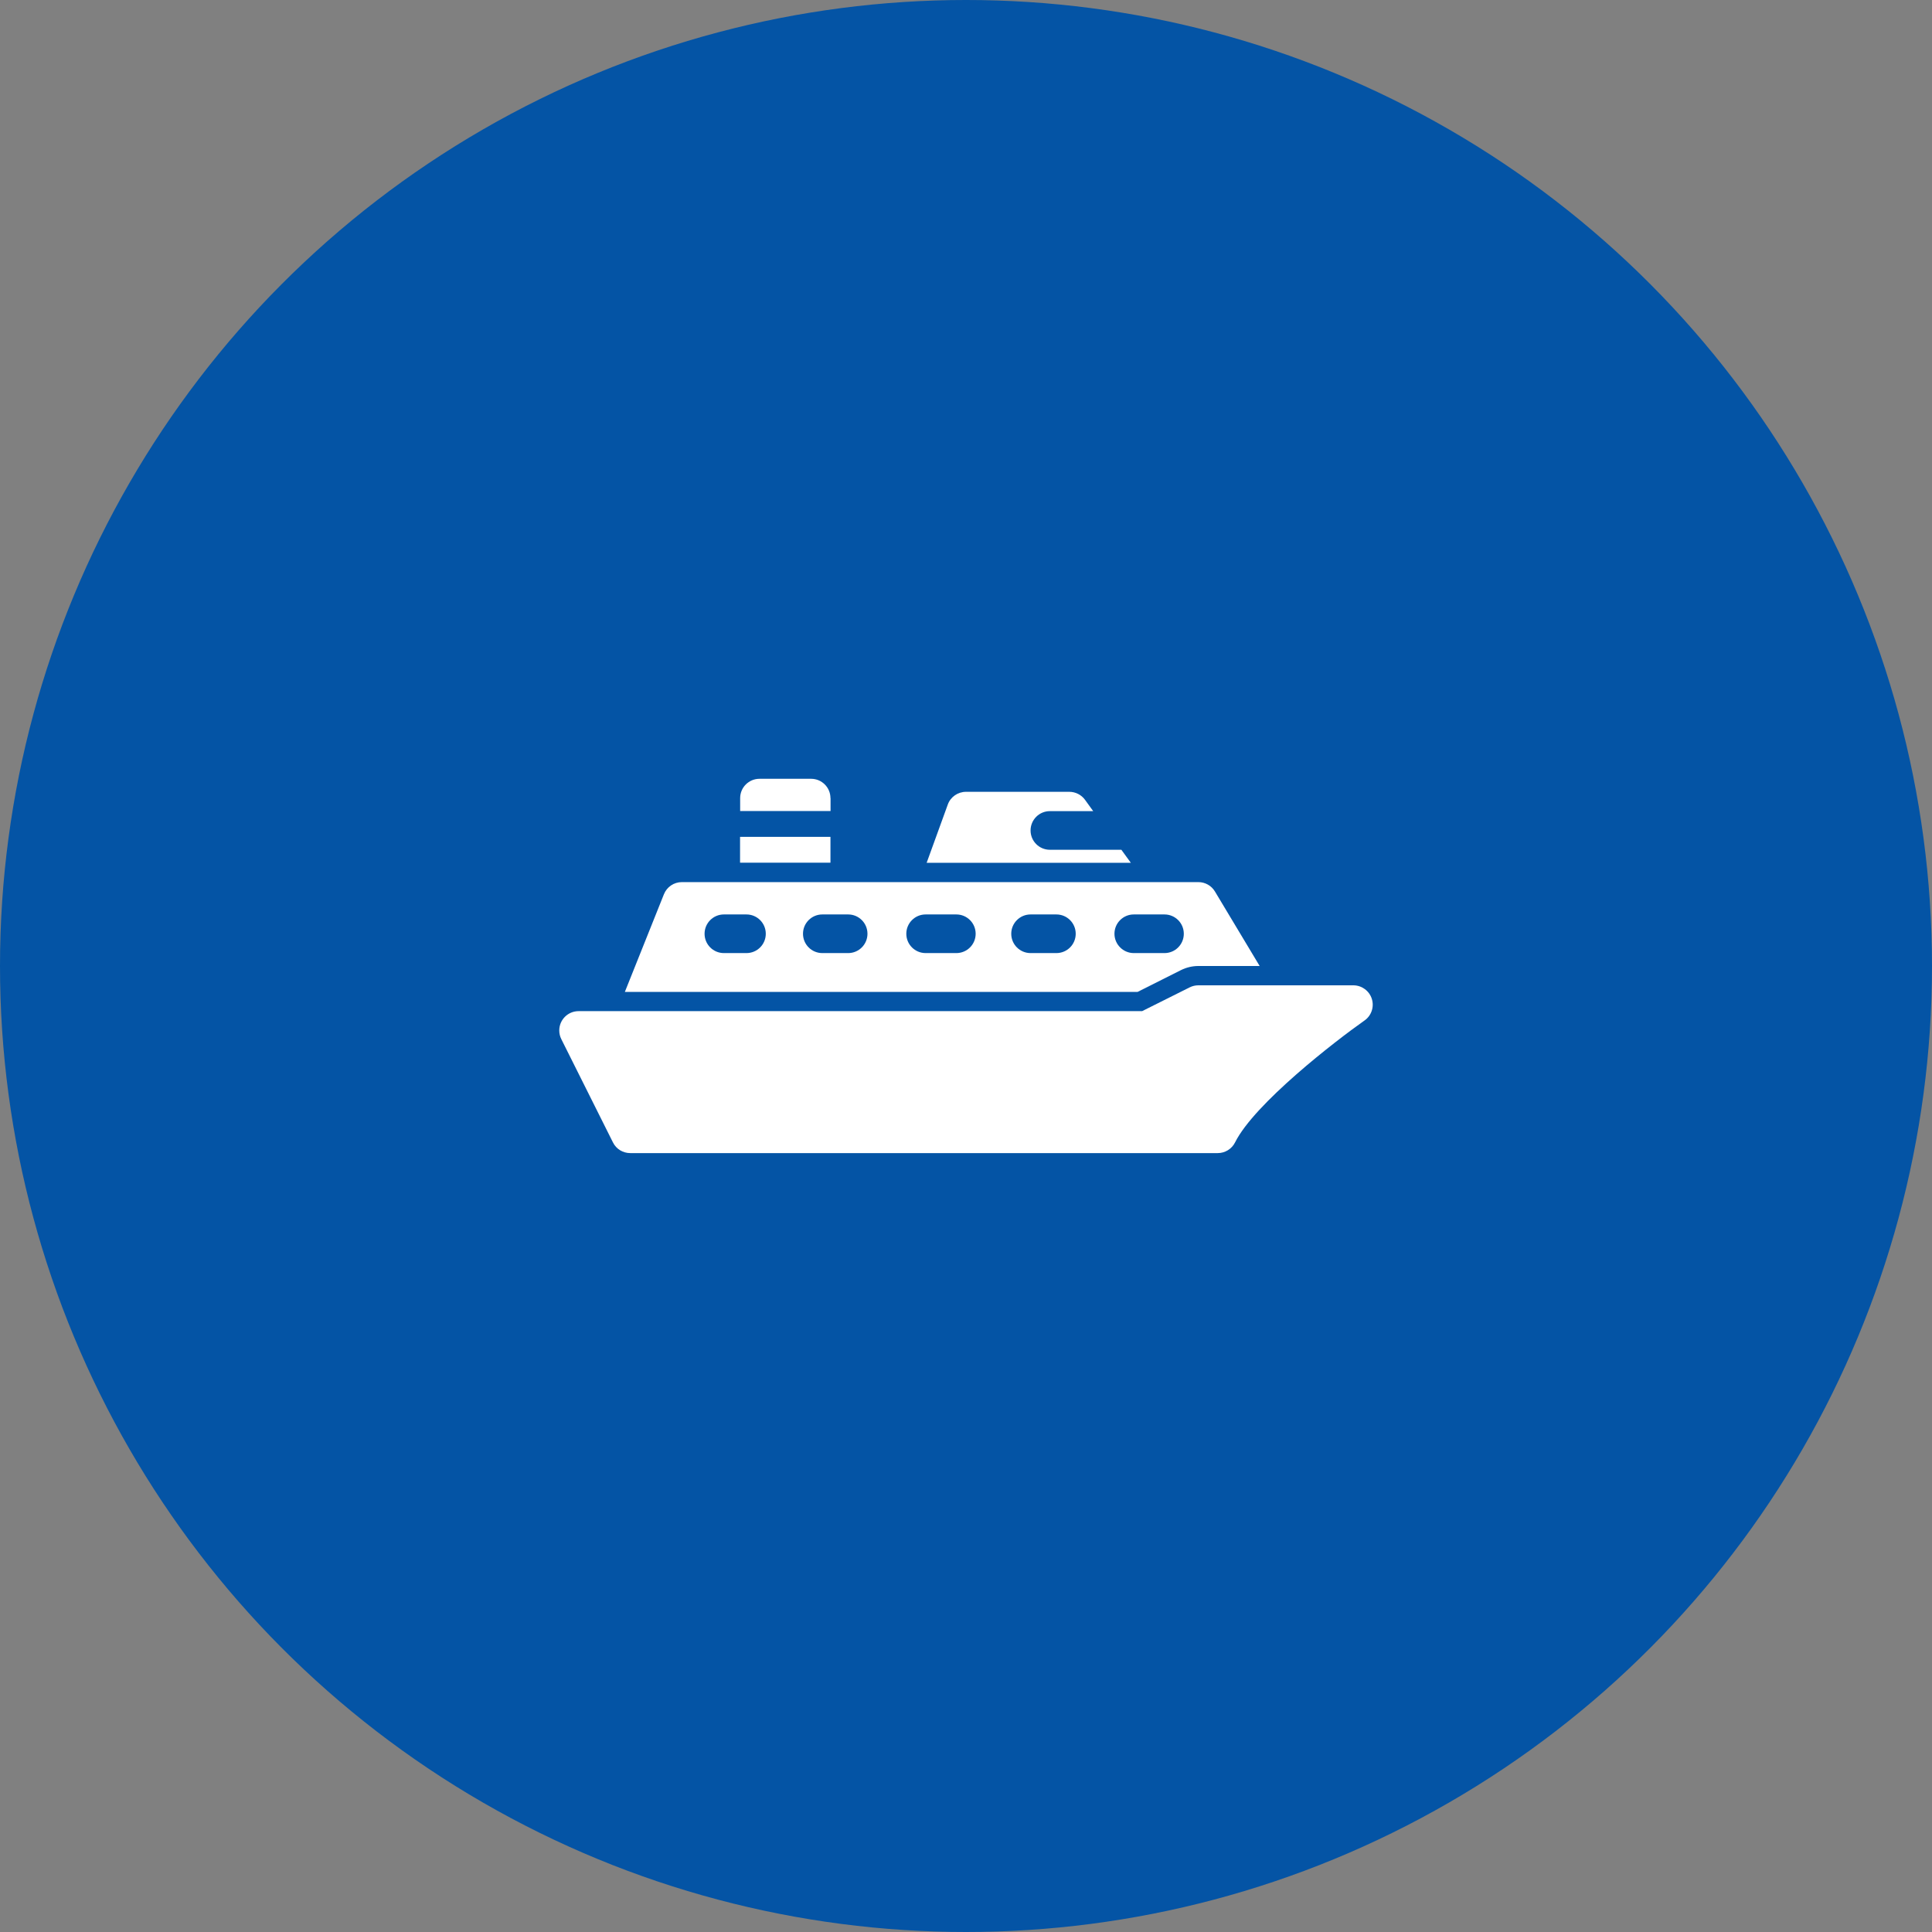
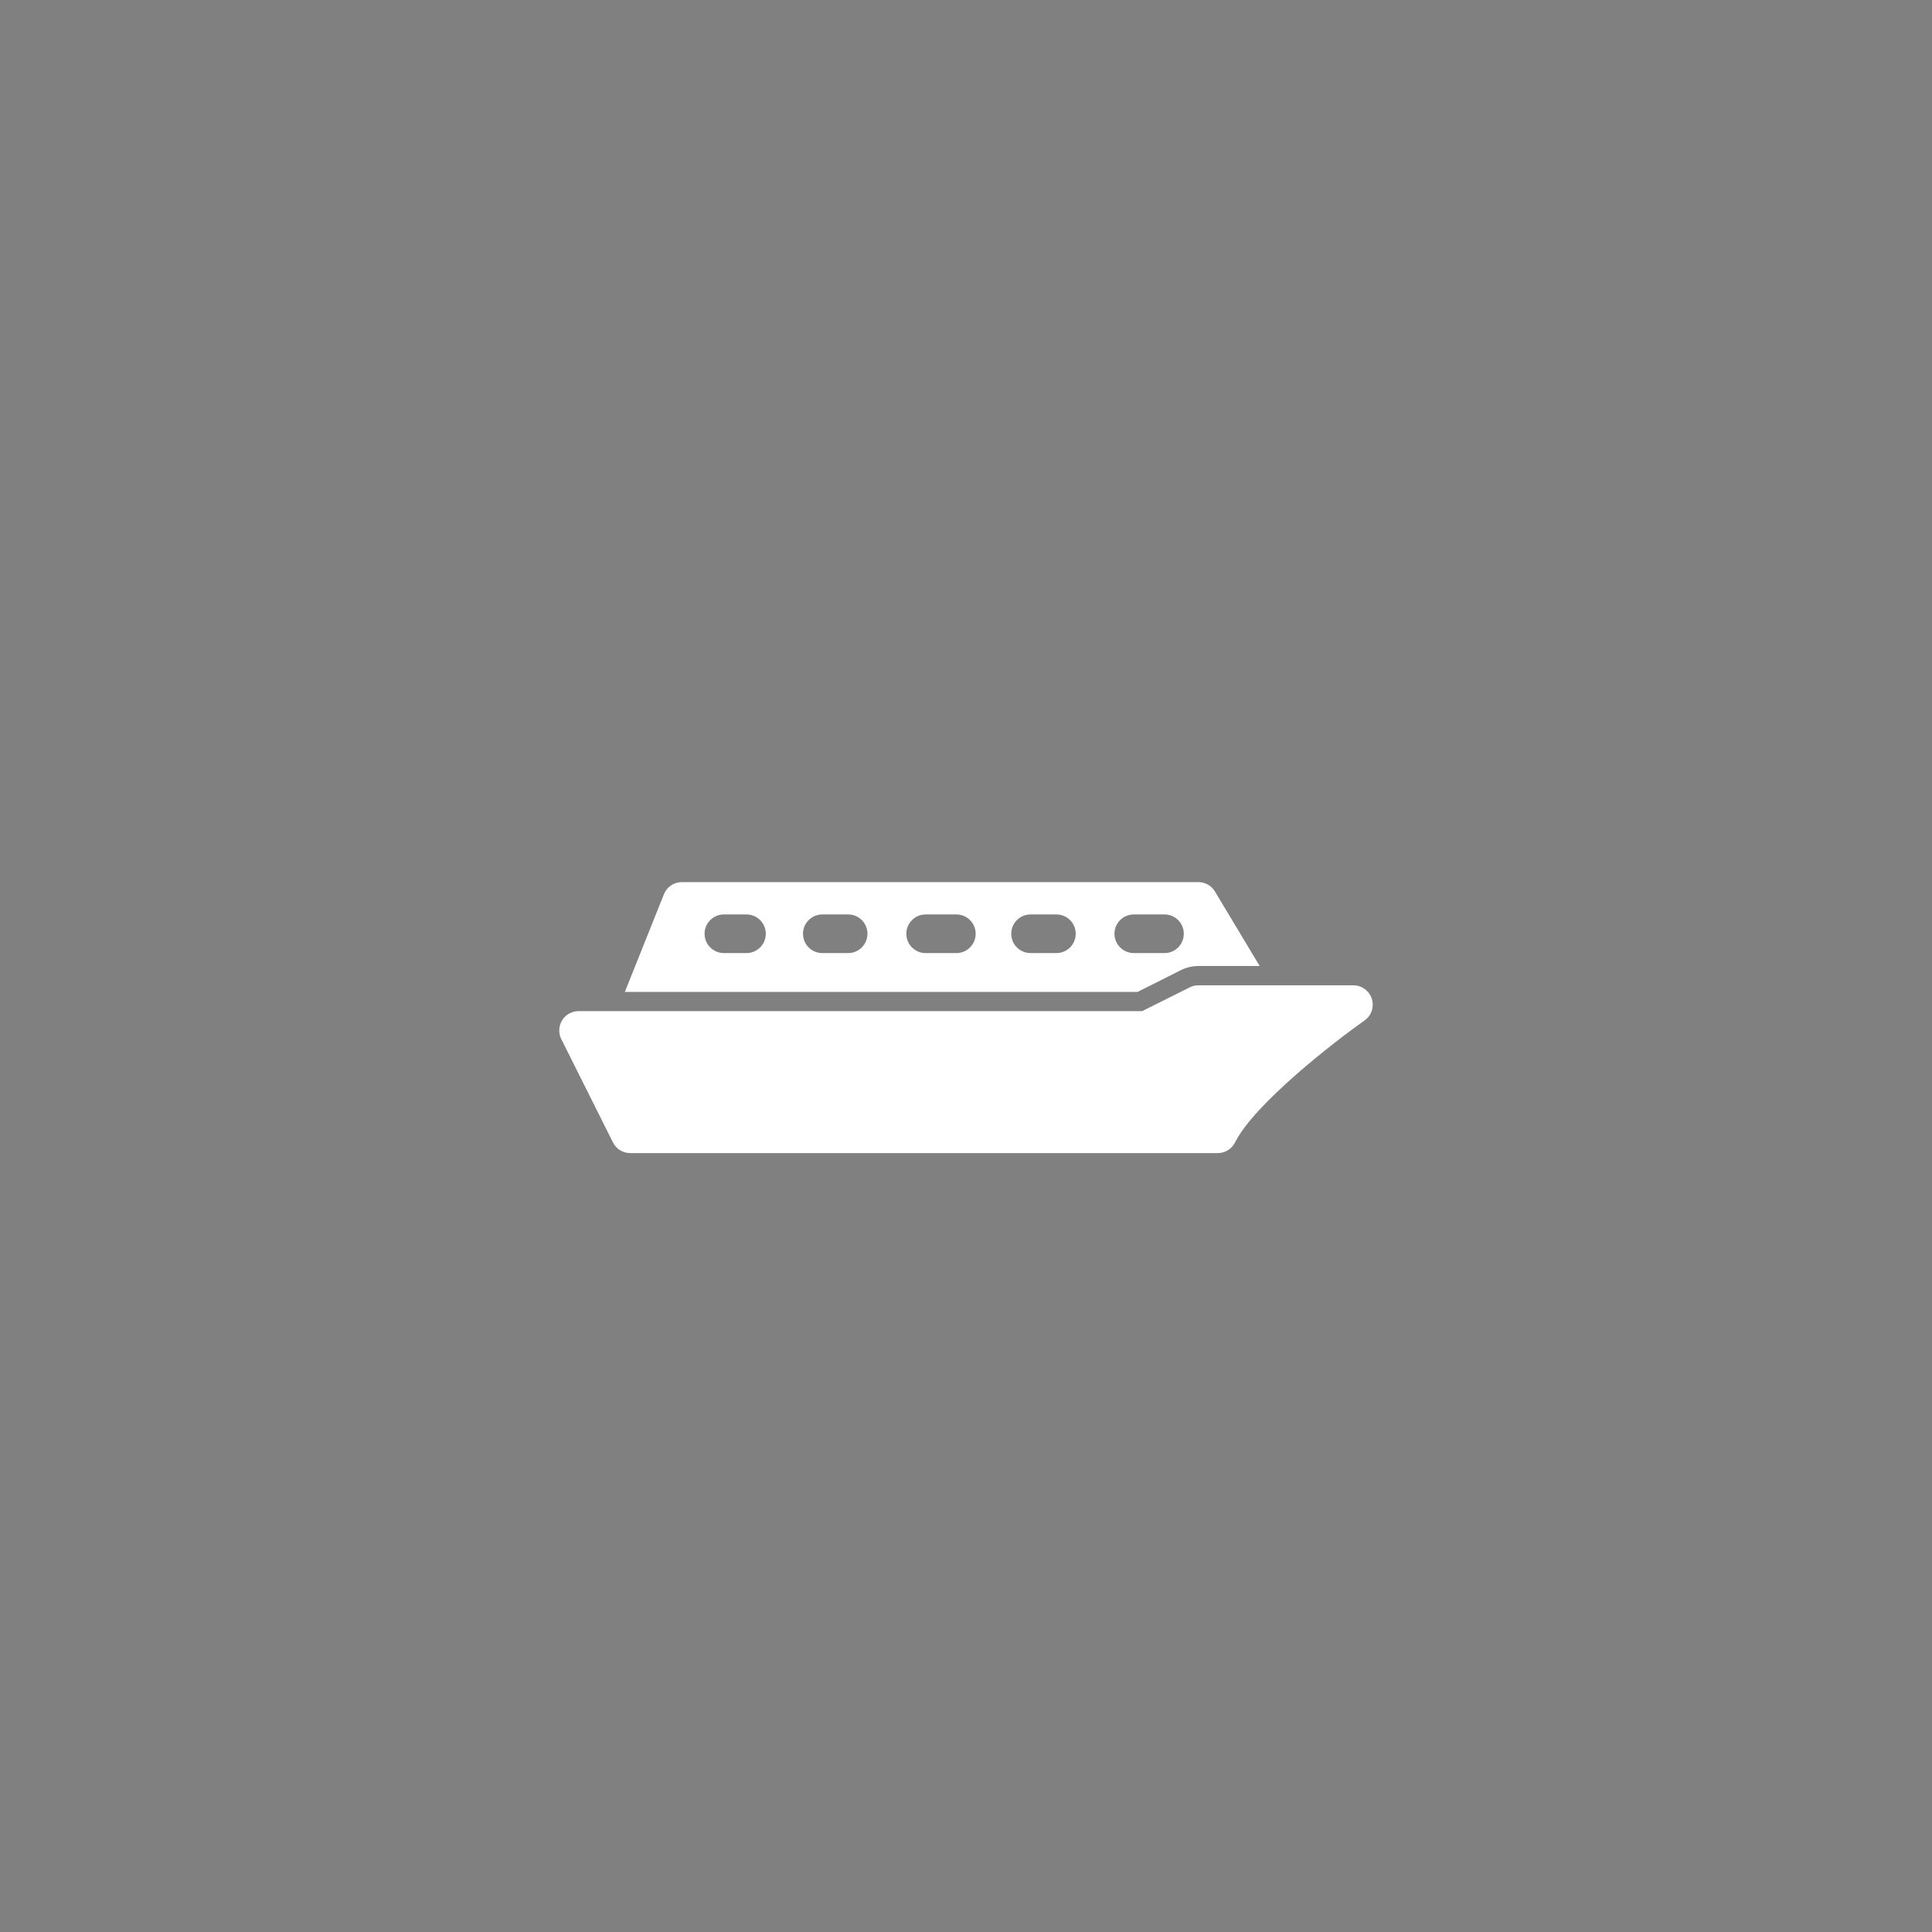
<svg xmlns="http://www.w3.org/2000/svg" version="1.1" id="圖層_1" x="0px" y="0px" viewBox="0 0 190 190" style="enable-background:new 0 0 190 190;" xml:space="preserve">
  <rect x="0" y="0" width="190" height="190" fill="#808080" stroke="none" />
  <style type="text/css">
	.st0{fill:#0454A5;}
	.st1{fill:#FFFFFF;}
</style>
-   <circle class="st0" cx="95" cy="95" r="95" />
  <g id="_14-cruise">
    <g id="glyph">
-       <path class="st1" d="M110.28,83.57h-7.03c-1.05,0-1.9-0.85-1.9-1.9s0.85-1.9,1.9-1.9h4.26l-0.81-1.12    c-0.36-0.49-0.93-0.78-1.54-0.78H95c-0.8,0-1.52,0.5-1.79,1.25l-2.08,5.73h20.08L110.28,83.57z" />
      <path class="st1" d="M116.15,95.4c0.53-0.26,1.11-0.4,1.7-0.4h6.03l-4.4-7.33c-0.34-0.57-0.96-0.92-1.63-0.92H67.06    c-0.78,0-1.48,0.47-1.77,1.2l-3.84,9.6h50.42L116.15,95.4z M73.41,93.73h-2.22c-1.05,0-1.9-0.85-1.9-1.9s0.85-1.9,1.9-1.9h2.22    c1.05,0,1.9,0.85,1.9,1.9S74.46,93.73,73.41,93.73z M83.41,93.73h-2.54c-1.05,0-1.9-0.85-1.9-1.9s0.85-1.9,1.9-1.9h2.54    c1.05,0,1.9,0.85,1.9,1.9S84.46,93.73,83.41,93.73z M94.05,93.73h-3.02c-1.05,0-1.9-0.85-1.9-1.9s0.85-1.9,1.9-1.9h3.02    c1.05,0,1.9,0.85,1.9,1.9S95.1,93.73,94.05,93.73z M103.89,93.73h-2.54c-1.05,0-1.9-0.85-1.9-1.9s0.85-1.9,1.9-1.9h2.54    c1.05,0,1.9,0.85,1.9,1.9S104.94,93.73,103.89,93.73z M109.6,91.83c0-1.05,0.85-1.9,1.9-1.9h3.02c1.05,0,1.9,0.85,1.9,1.9    s-0.85,1.9-1.9,1.9h-3.02C110.46,93.73,109.6,92.88,109.6,91.83z" />
      <path class="st1" d="M134.91,98.23c-0.25-0.79-0.99-1.33-1.82-1.33h-15.24c-0.3,0-0.59,0.07-0.85,0.2l-4.68,2.34H56.9    c-1.05,0-1.9,0.85-1.9,1.9c0,0.3,0.07,0.59,0.2,0.85l5.08,10.16c0.32,0.65,0.98,1.05,1.7,1.05h57.78c0.72,0,1.38-0.41,1.7-1.05    c1.9-3.81,9.83-9.95,12.73-11.99C134.87,99.89,135.16,99.02,134.91,98.23z" />
-       <rect x="72.78" y="82.3" class="st1" width="8.89" height="2.54" />
-       <path class="st1" d="M81.67,78.49c0-1.05-0.85-1.9-1.9-1.9h-5.08c-1.05,0-1.9,0.85-1.9,1.9v1.27h8.89V78.49z" />
    </g>
  </g>
</svg>